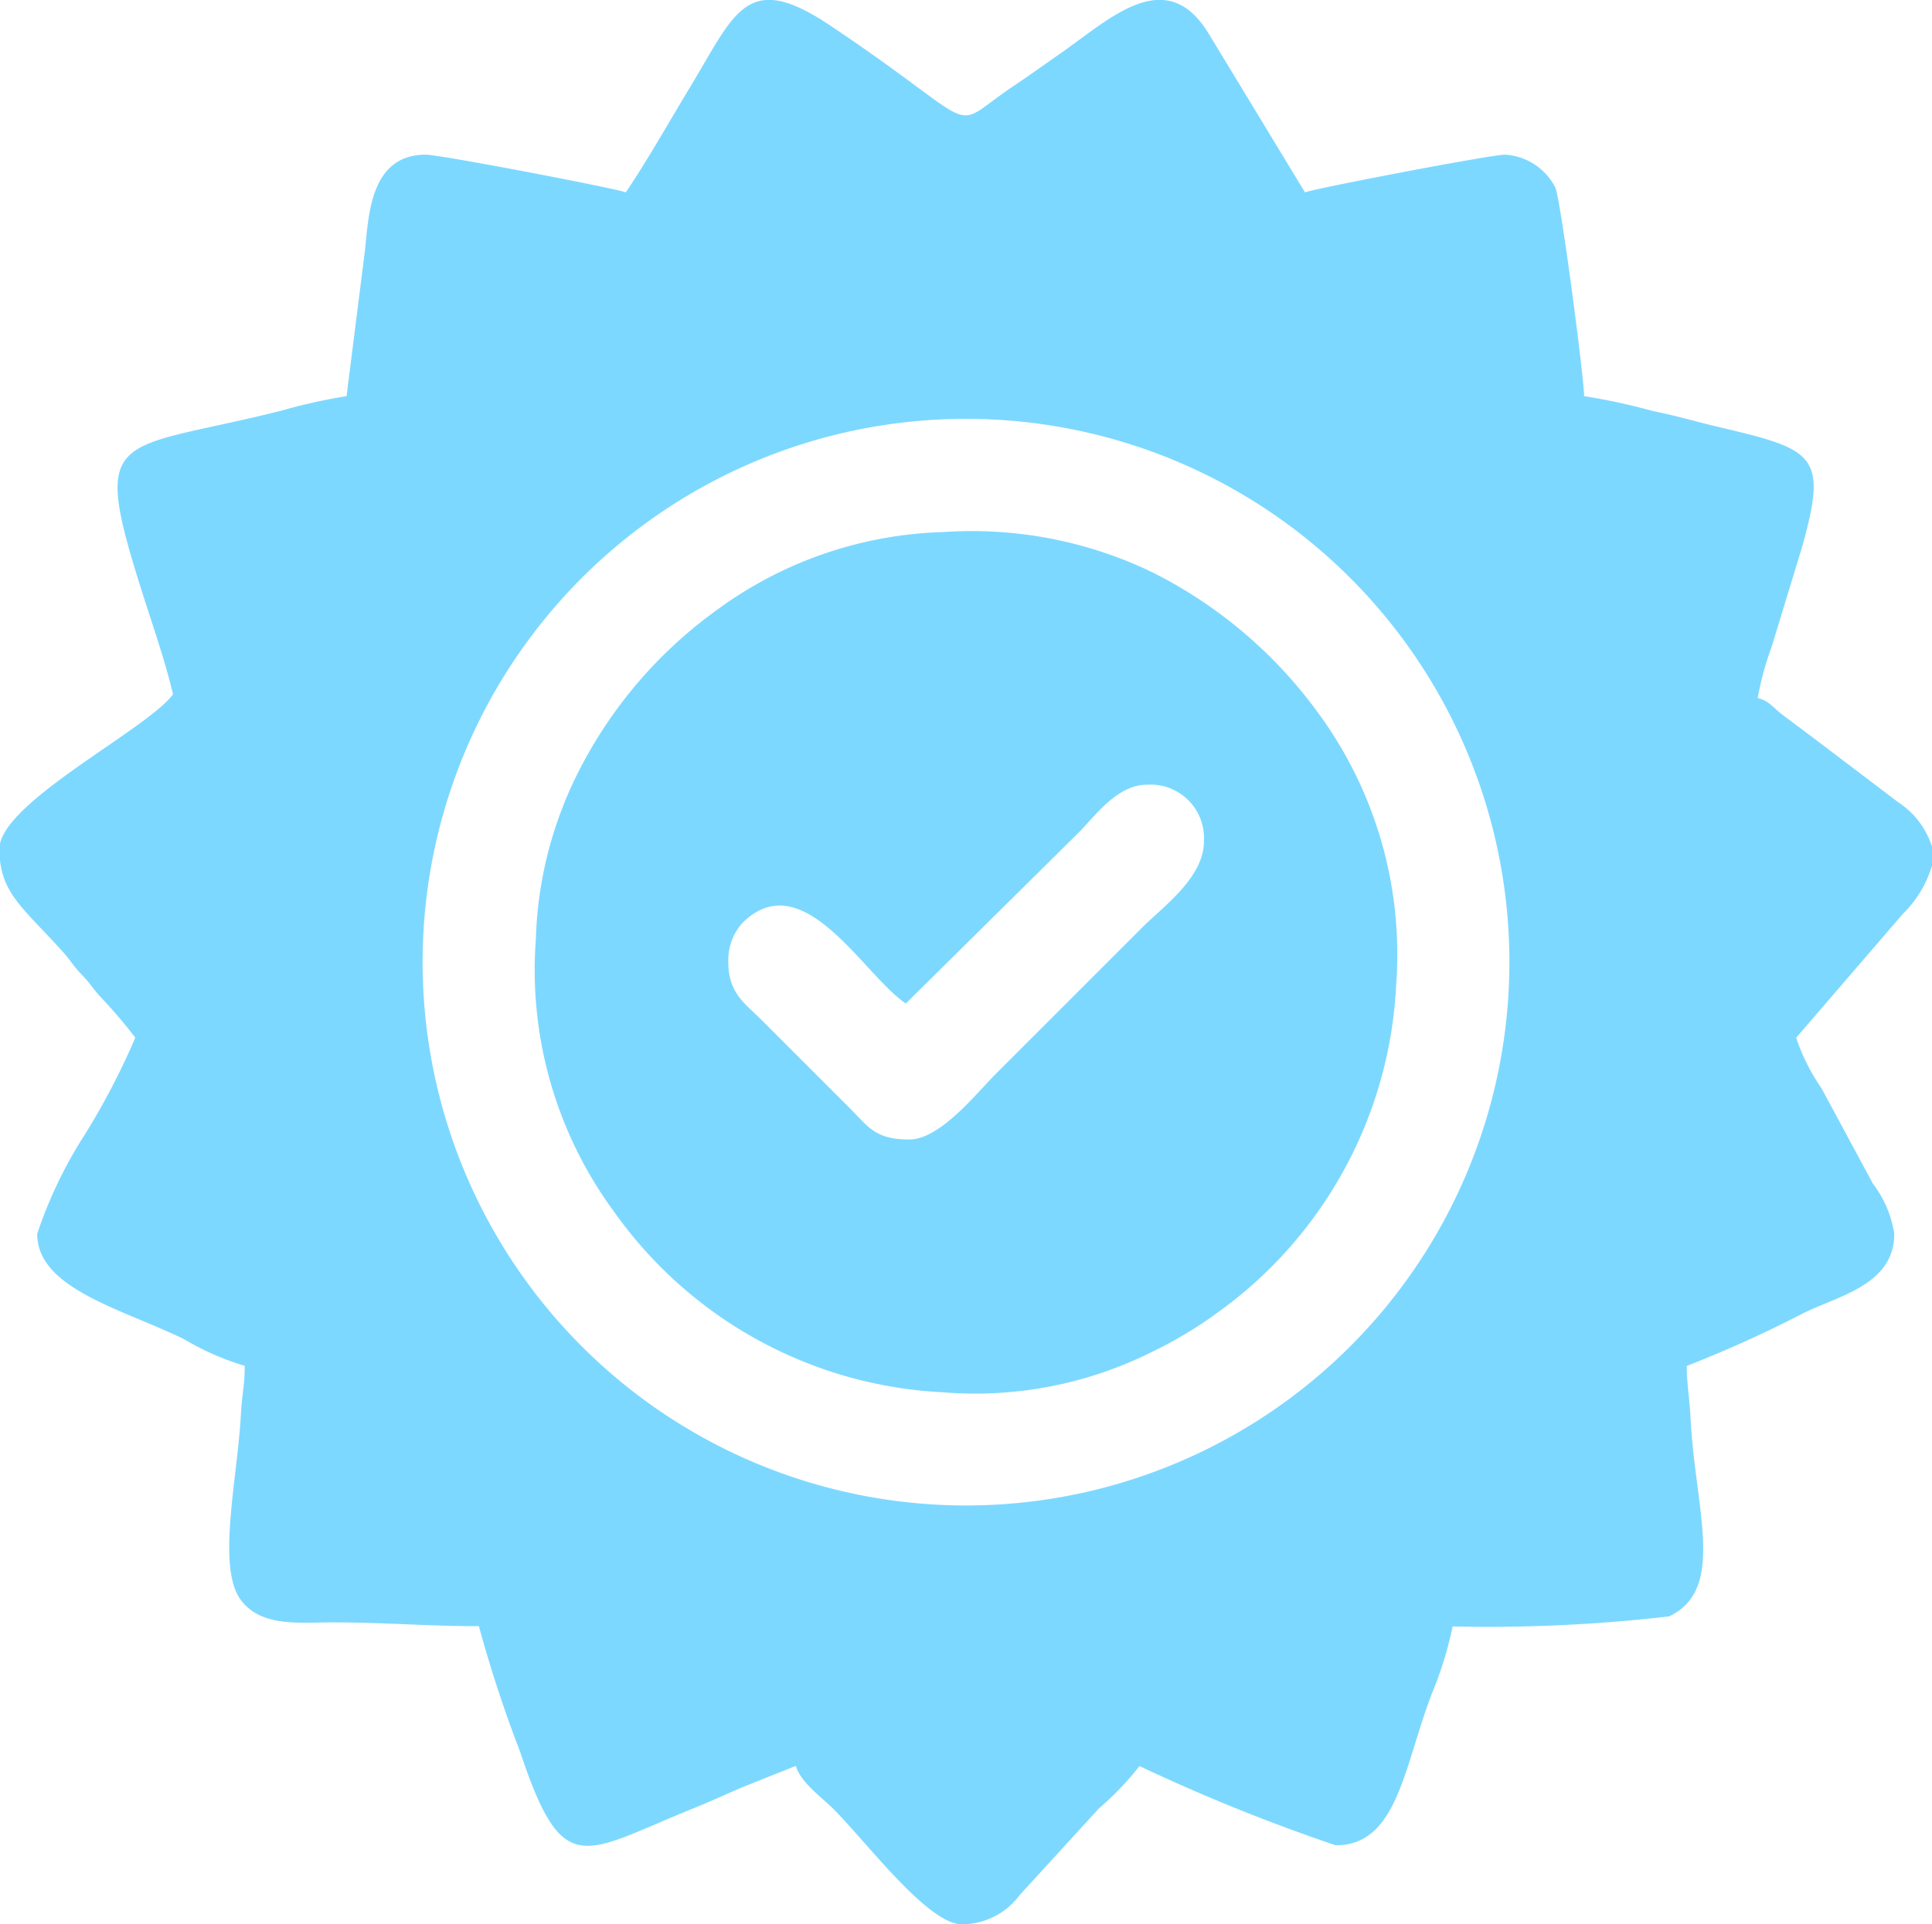
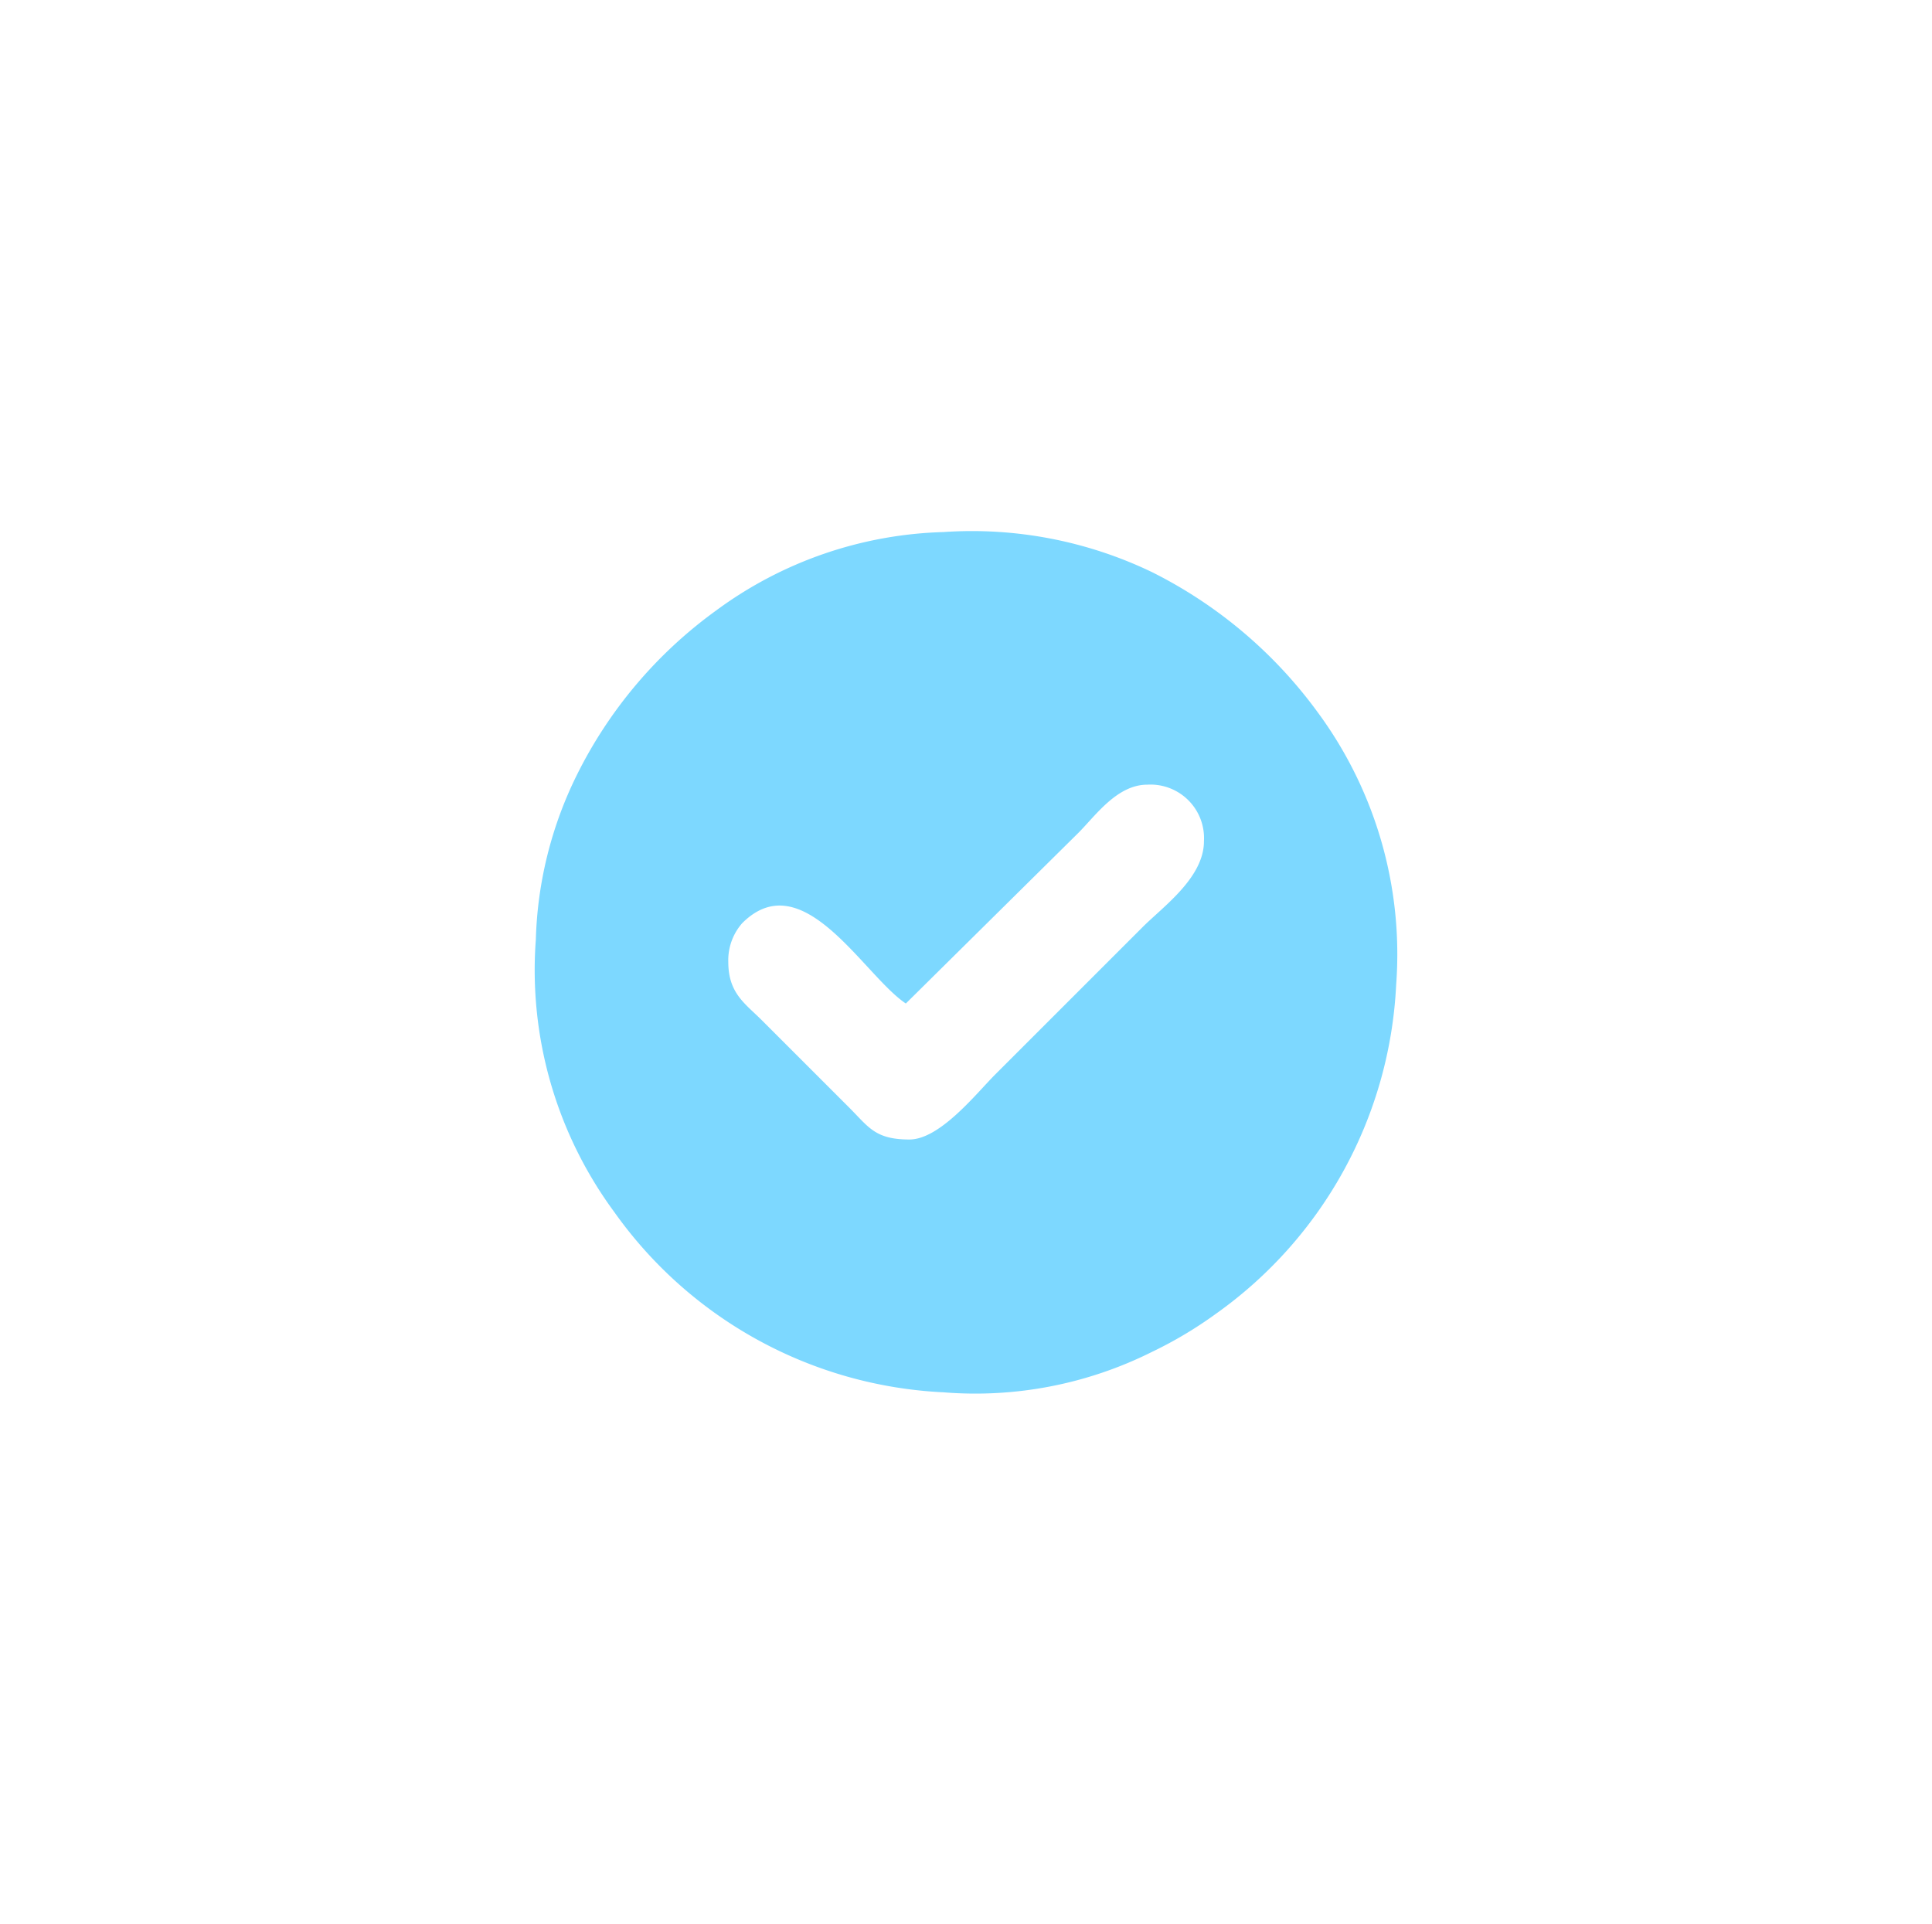
<svg xmlns="http://www.w3.org/2000/svg" width="40.155" height="40" viewBox="0 0 40.155 40">
  <g id="Ícone_Garantia_40px" data-name="Ícone Garantia 40px" transform="translate(-269.987 -763.783)">
-     <path id="Caminho_30" data-name="Caminho 30" d="M513.364,390.779a11.294,11.294,0,1,1,11.215,11.215A11.294,11.294,0,0,1,513.364,390.779Zm31.371-2.483v.4a2.352,2.352,0,0,1-.609,1.005l-2.214,2.57a4.089,4.089,0,0,0,.523,1.045l1.071,1.987a2.3,2.3,0,0,1,.445,1.045c0,1.056-1.157,1.288-1.883,1.646a25.465,25.465,0,0,1-2.43,1.1c0,.4.057.64.08,1.1.092,1.873.746,3.539-.446,4.106a32.747,32.747,0,0,1-4.5.209,7.732,7.732,0,0,1-.425,1.379c-.591,1.527-.712,3.17-2.006,3.17a37.906,37.906,0,0,1-4.078-1.647,6.1,6.1,0,0,1-.844.882l-1.646,1.8a1.5,1.5,0,0,1-1.2.608c-.714,0-2-1.734-2.686-2.412-.243-.241-.676-.548-.765-.882l-1.065.425c-.376.158-.673.3-1.041.449-2.331.937-2.726,1.534-3.63-1.178a26.952,26.952,0,0,1-.853-2.6c-1.112,0-1.94-.079-3.059-.078-.675,0-1.465.1-1.888-.465-.507-.676-.07-2.521,0-3.851.024-.437.081-.615.081-1.017a5.568,5.568,0,0,1-1.254-.55c-1.273-.627-3.06-1.047-3.06-2.195a9.188,9.188,0,0,1,.992-2.066,14.9,14.9,0,0,0,1.047-2.012,10.551,10.551,0,0,0-.761-.886c-.157-.187-.179-.241-.357-.428s-.2-.253-.354-.431c-.844-.95-1.352-1.246-1.352-2.177,0-.957,3.067-2.477,3.608-3.215-.153-.658-.42-1.426-.618-2.048-1.121-3.518-.621-2.971,2.877-3.849a11.419,11.419,0,0,1,1.348-.3l.378-2.995c.082-.67.074-2.025,1.269-2.025.3,0,4,.711,4.157.784.481-.718.9-1.468,1.367-2.24.915-1.521,1.161-2.382,2.884-1.227,3.314,2.221,2.382,2.211,3.81,1.255.342-.229.587-.409.925-.643,1.066-.738,2.247-1.929,3.146-.416l1.984,3.271c.145-.07,3.861-.784,4.157-.784a1.26,1.26,0,0,1,1.045.681c.114.252.593,3.922.6,4.339a12.666,12.666,0,0,1,1.418.307c.5.1.895.22,1.389.337,2,.471,2.266.576,1.709,2.539l-.624,2.043a6.085,6.085,0,0,0-.284,1.049c.245.065.289.175.515.348.188.144.315.236.493.369l1.918,1.454A1.724,1.724,0,0,1,544.735,388.3Z" transform="translate(-234.593 393.083)" fill="#7dd8ff" fill-rule="evenodd" />
    <path id="Caminho_31" data-name="Caminho 31" d="M1385.344,1250.327c-.706,0-.844-.254-1.235-.647l-1.843-1.843c-.337-.336-.686-.552-.686-1.2a1.166,1.166,0,0,1,.29-.808c1.26-1.256,2.523,1.086,3.4,1.671l3.588-3.549c.351-.351.8-1,1.431-1a1.113,1.113,0,0,1,1.177,1.176c0,.757-.849,1.359-1.274,1.784l-3.059,3.059C1386.745,1249.357,1385.984,1250.327,1385.344,1250.327Zm-7.764-4.157a8.475,8.475,0,0,0,1.63,5.664,8.91,8.91,0,0,0,6.84,3.748,8.208,8.208,0,0,0,4.336-.84,8.553,8.553,0,0,0,1.327-.791,8.909,8.909,0,0,0,3.748-6.84,8.475,8.475,0,0,0-1.63-5.664,9.535,9.535,0,0,0-3.44-2.912,8.634,8.634,0,0,0-4.341-.835,8.343,8.343,0,0,0-4.722,1.63,9.337,9.337,0,0,0-2.908,3.445A8.215,8.215,0,0,0,1377.58,1246.17Z" transform="translate(-1096.456 -462.857)" fill="#7dd8ff" fill-rule="evenodd" />
  </g>
</svg>